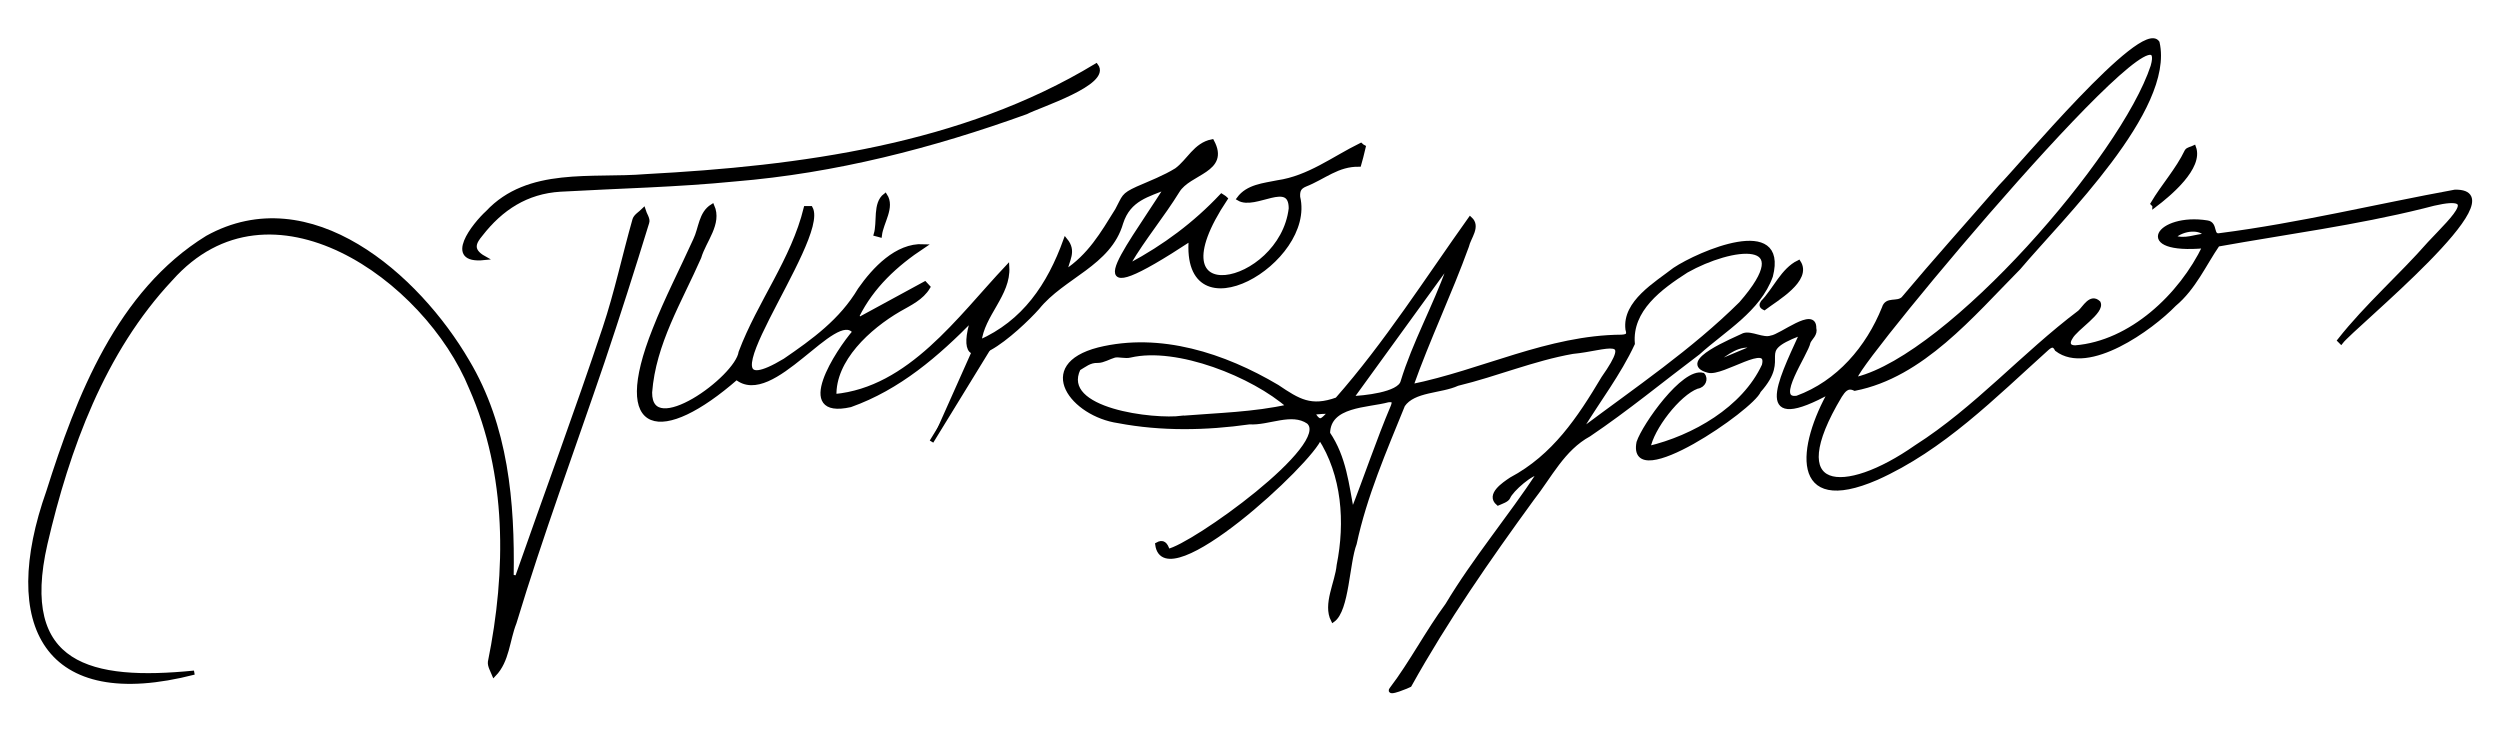
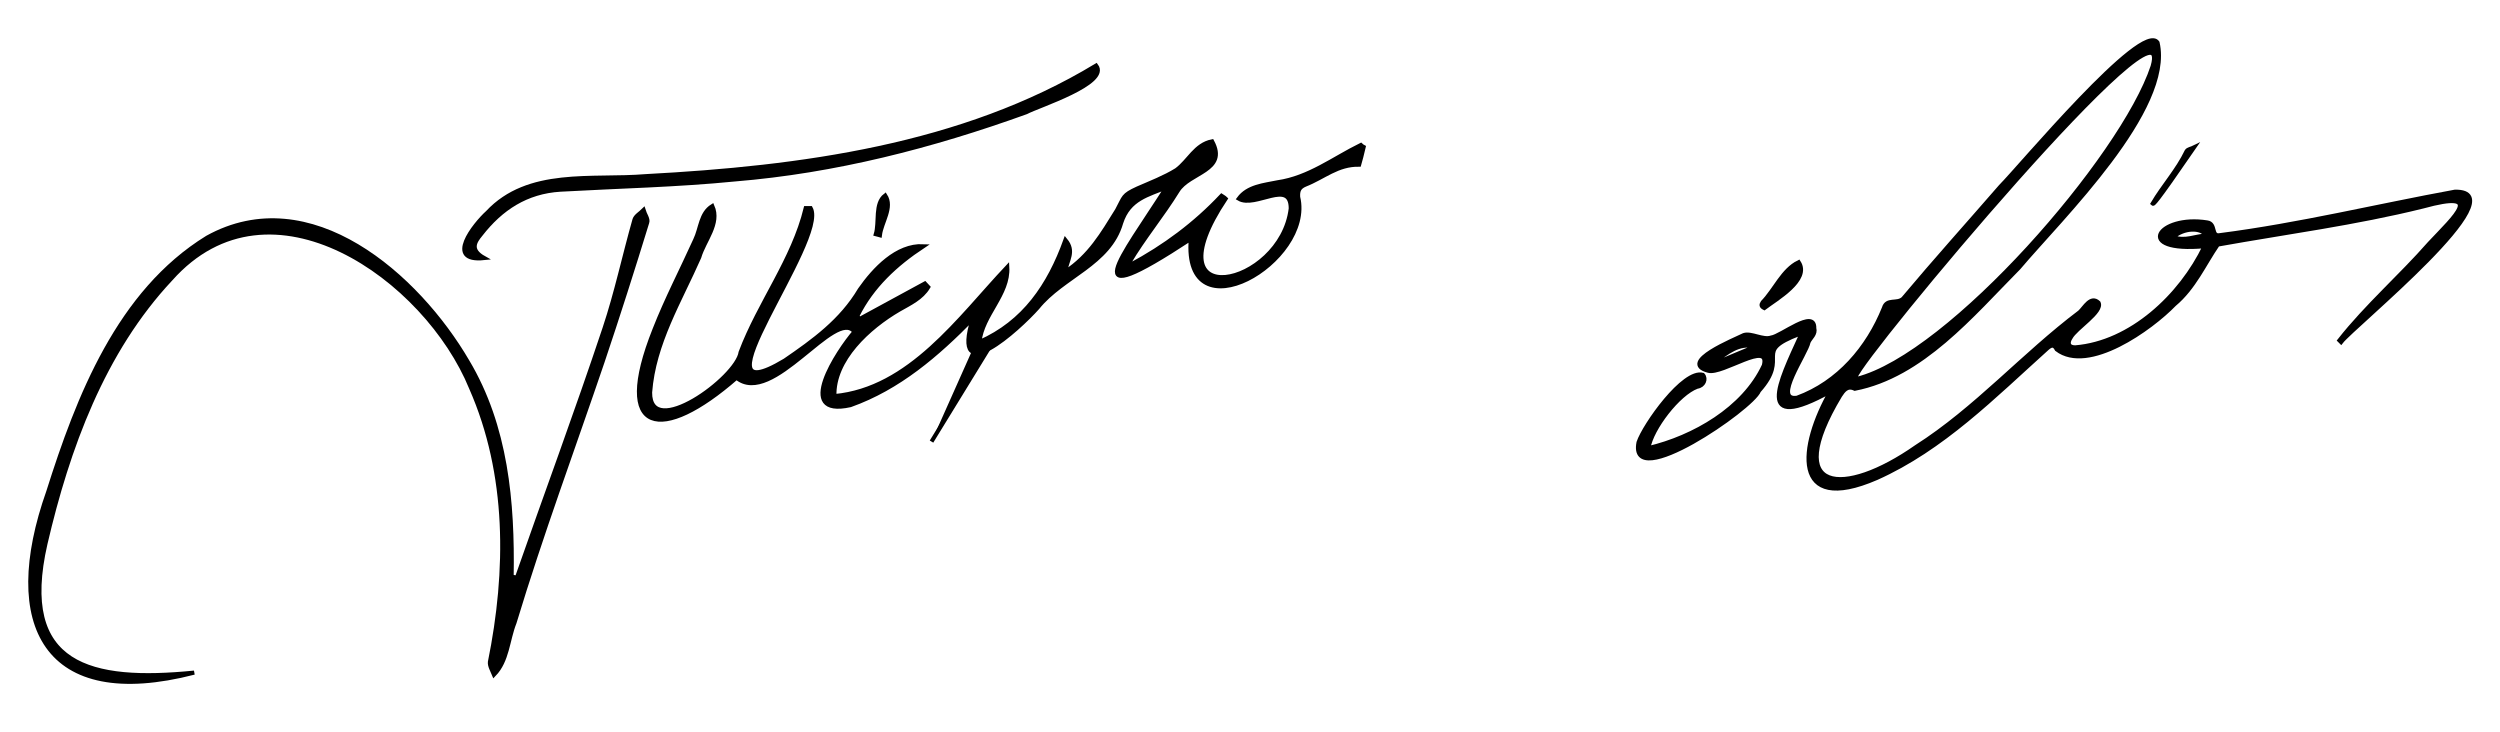
<svg xmlns="http://www.w3.org/2000/svg" version="1.1" id="Layer_1" x="0px" y="0px" viewBox="0 0 610.3 178.6" style="enable-background:new 0 0 610.3 178.6;" xml:space="preserve">
  <style type="text/css">
	.st0{stroke:black;stroke-miterlimit:10;fill:black}
</style>
  <g>
    <g>
      <path class="st0" d="M275.9,64.7c8.4-4.5,15.8-10,22.3-16.9c0.3,0.2,0.7,0.4,1,0.7c-19,28.5,13.6,21.7,15.9,2.4    c0-7.4-8.7,0-12.7-2.4c2.2-3,6.1-3.3,9.5-4c7.6-1.1,13.6-5.8,20.3-9.1c0.2,0.2,0.5,0.4,0.7,0.5c-0.4,1.7-0.8,3.3-1.1,4.3    c-5.3-0.1-8.6,3.1-13.2,4.9c-1.4,0.6-1.8,1.4-1.7,3c3.8,15.8-28.2,34.3-26.2,10.2c-28.9,19-17,4.8-5.9-12.6    c-4.5,1.9-9.2,2.8-11.1,8.7c-2.9,10.1-14.2,13-20.4,20.7c-4.6,5.2-21.3,20.4-15.8,2.6c-8.7,8.9-18.1,17-29.9,21.2    c-13.8,3.1-3-13.3,1-17.9c-4.7-6.1-20.1,18.4-28.8,11.2c-18.2,15.9-30.4,14.3-20-11.8c2.9-7.4,6.6-14.5,9.9-21.8    c1.4-2.9,1.3-6.5,4.2-8.3c1.9,4.3-2,8.4-3.2,12.5c-4.7,10.7-11.1,21-12,33c-0.1,11.9,21.2-3.5,22.1-9.8    c4.6-12.2,12.8-22.5,15.9-35.2c0.4,0,0.8,0,1.2,0c4.3,7.7-30.3,51.6-6.3,37.2c7-4.8,13.8-9.7,18.3-17.3c3.5-5,9-10.9,15.5-10.6    c-6.8,4.5-12.5,9.8-16.1,17c0.2,0.3,0.3,0.6,0.5,0.8c5.3-2.9,10.7-5.8,16-8.7c0.3,0.3,0.5,0.6,0.8,0.9c-1.6,2.7-4.5,4-7.1,5.5    c-7.4,4.3-16.1,12.2-15.8,21.1c18.4-1.7,30.5-19.1,42.2-31.5c0.4,6.7-6.1,11.6-6.8,18.3c10.9-4.8,17-13.8,21-24.9    c2.3,2.8,0.4,4.8-0.1,7.8c6-3.9,9.1-9.3,12.7-15.1c1.8-3.3,1.3-3.6,5-5.3c3.2-1.4,6.6-2.7,9.5-4.5c3-2.2,4.6-6.2,8.7-7    c3.9,7.2-5.6,7.5-8.4,12.1c-3.7,6-8.3,11.5-11.9,17.6C275.6,64.4,275.7,64.5,275.9,64.7z" />
      <path class="st0" d="M126.2,141c7.1-20.3,14.6-40.5,21.4-60.9c2.9-8.7,4.8-17.7,7.3-26.5c0.3-0.9,1.4-1.5,2.2-2.3    c0.3,1,1.2,2.2,0.9,3c-3.5,11.4-7.1,22.7-10.9,34c-7.2,21.2-15,42.2-21.5,63.7c-1.7,4.3-1.7,9.3-5,12.7c-0.4-1-1.1-2.1-1-3.1    c4.5-22.2,4.7-45.8-4.6-66.9C104.1,68,66,40.8,41.7,68.1c-16.6,17.7-25.2,41.4-30.6,64.6c-6.9,30.1,11.2,34,36.3,31.5    c-36.4,9.4-47.1-11.7-35.6-44.2C19.1,96.9,29,71.3,50.6,58c25.1-13.9,51.3,9.3,63.5,30.2c9.5,15.9,11.1,34.4,10.8,52.5    C125.3,140.9,125.7,140.9,126.2,141z" />
      <path class="st0" d="M118.2,63c-9.7,1-2.4-8.2,0.8-11.1c10-10.7,25.5-7.8,38.7-8.9c37.6-2,77.2-7.2,109.9-27    c3.3,4.3-14.1,9.8-17.1,11.4c-23,8.3-46.7,14.4-71.1,16.4c-14.1,1.4-28.4,1.7-42.6,2.5c-8.3,0.5-14.5,4.6-19.4,10.9    C115.9,59,114.6,61,118.2,63z" />
      <path class="st0" d="M213.8,57.2c0.9-3-0.3-7.5,2.3-9.5c1.9,2.9-0.9,6.5-1.3,9.7C214.5,57.3,214.1,57.3,213.8,57.2z" />
    </g>
    <g>
-       <path class="st0" d="M339.7,168.2c4.8-6.3,8.8-14,13.6-20.5c6.7-11.2,15.3-21.4,22.4-32.2c-1.5-0.5-6.8,4.1-7.5,5.9    c-0.3,0.7-1.6,1.1-2.5,1.5c-2.5-2.1,1.4-4.7,3.2-5.9c10.5-5.6,16.6-14.8,22.5-24.7c7.8-11.1,1-7.2-7.5-6.4    c-9.6,1.7-18.6,5.5-28.1,7.8c-4.1,1.9-10.7,1.4-13.3,5.2c-4.5,11.1-9.3,22.1-11.8,33.8c-1.8,4.7-1.8,16.2-5.3,18.7    c-2-3.9,1-9.1,1.4-13.4c2.1-10.5,1.3-22.1-4.6-31.2c-1.9,5.8-38,39.2-39.7,26.1c1.4-0.8,2.1-0.1,2.6,1.6    c6-1.1,40.7-25.9,34.3-31.5c-4.1-2.8-9.7,0.4-14.4,0.1c-10.6,1.5-21.5,1.7-32-0.3c-11.1-1.6-20.3-13.5-4.8-17.5    c15-3.7,30.6,1.4,43.6,9.1c5.2,3.5,8.2,5.4,14.6,3.1c11.9-13.5,22.1-29.5,32.5-44.1c2.1,1.9-0.3,4.5-0.8,6.7    c-4.2,11.6-9.5,22.6-13.6,34.2c17.3-3.5,33.5-12,51.4-12.1c1.5-0.1,1.8-0.5,1.4-1.8c-0.8-6.6,7-11.1,11.5-14.6    c6-4,27.3-13.2,23.5,1.6c-3,8.3-11.4,13-17.7,18.7c-8.9,6.7-17.5,13.8-26.7,20c-6.4,3.5-9.5,10.1-13.9,15.7    c-10.7,14.7-21,29.5-29.9,45.5C344.1,167.3,338.4,169.8,339.7,168.2z M386,104.6c0.1,0.1,0.2,0.2,0.3,0.3    c13.2-9.9,27-19.2,38.7-30.8c14.4-16.5-2.3-14.2-13.3-8c-6.4,4.1-13.8,9.5-13.1,17.8C395.2,91.2,390.2,97.7,386,104.6z M288.5,102    C288.5,102.1,288.5,102.1,288.5,102c8.7-0.7,17.7-0.9,26.1-2.8c-8.6-7.6-27.2-15.1-38.7-12.4c-1.2,0.3-2.6-0.2-3.8,0    c-1.4,0.4-2.8,1.3-4.1,1.3c-2-0.1-3.3,1.1-4.7,1.9C258.4,100.3,281.9,102.9,288.5,102z M330.1,125.1c3.4-8.6,6.3-17.4,9.9-25.9    c0.6-1.5-0.1-1.6-1.1-1.5c-5.1,1.4-14.6,1-14.7,8.1C328.2,111.7,328.8,118.3,330.1,125.1z M353.6,65.5c-0.2-0.1-0.3-0.2-0.5-0.3    c-7.7,10.6-15.4,21.2-23.2,32c2.8-0.1,11.7-0.9,12.5-4C345.3,83.7,350.3,74.8,353.6,65.5z M321,100.7c-0.1,0.2-0.2,0.3-0.3,0.5    c1.6,2.4,2.1,1.3,3.7-0.2c-0.1-0.2-0.2-0.3-0.2-0.5C323.1,100.5,322.1,100.6,321,100.7z" />
      <path class="st0" d="M538.2,60.1c-17.6,1.6-11.3-7.7,0.6-5.8c2.3,0.3,0.8,3.6,3.2,3.1c19.4-2.5,38.2-7.1,57.3-10.6    c16-0.3-24.8,32.8-27.8,36.7c-0.1-0.1-0.3-0.3-0.4-0.4c6.7-8.5,14.9-15.6,22-23.7c6.2-6.6,13.7-13.2-1.6-9    c-16.5,4.1-33.4,6.3-50.1,9.3c-3.3,4.8-5.8,10.6-10.6,14.6c-5.7,5.9-21,16.9-28.7,11c-0.7-1.4-1.5-1-2.4-0.2    c-13,11.7-25.5,24.4-41.6,31.6c-21,9.1-18.8-7.9-11.2-21.2c-18.8,10.4-12.5-2.2-7.3-13.6c-0.1-0.1-0.2-0.3-0.3-0.4    c-11.8,4.5-2.2,5.3-9.9,13.9c-1.6,4.2-31.8,25-29.4,12.6c1.4-4.2,11-17.8,15.7-16.5c0.9,1,0.2,2.7-1.4,2.9    c-4.6,1.7-11.1,10.2-11.9,15c11-2.6,23.3-9.6,28.2-20.2c1.6-6.3-10.2,2.3-13.6,1.3c-7.4-2,6.5-7.6,8.7-8.7    c1.8-0.6,4.7,1.3,6.7,0.6c2.4-0.3,10.6-7.1,10.5-2.3c0.4,1.5-0.9,2.3-1.4,3.4c-0.5,2.8-8.9,14.5-2.8,13.6    c10.1-3.7,17.3-12.2,21.2-21.9c0.7-2.4,3.2-0.9,4.7-2.3c7.8-9.3,15.9-18.3,23.8-27.4c4.6-4.6,34.6-40.6,38.3-35.1    c3.7,16.3-23.5,42.7-33.9,55c-11.4,11.5-23.6,26.3-40,29.5c-1.9-0.9-2.8,0.5-3.6,1.7c-14.4,24,0.9,24.9,18.6,12.5    c14.6-9.3,26.1-22.5,39.9-32.9c1.2-1.1,2.7-4.1,4.6-2.3c1.1,2.2-5.6,6.2-6.8,8.5c-0.8,1.2-0.7,2.4,1.1,2.4    C520.2,83.7,532.4,72.2,538.2,60.1z M453,92c0.1,0.2,0.2,0.3,0.3,0.5c22.7-5.7,64.9-54.1,72.2-76.3C531.7-5.6,454.4,87,453,92z     M530.5,57.9c3,1.1,5.4-0.3,8.1-0.4C537.4,55.4,533,55.6,530.5,57.9z M418.9,88c0.1,0.2,0.2,0.3,0.3,0.5c3-1.3,6-2.5,9.3-3.9    C424.4,83.5,421.5,86.3,418.9,88z" />
-       <path class="st0" d="M525.5,49.7c2.6-4.4,6.1-8.2,8.3-12.8c0.3-0.5,1.2-0.6,1.8-0.9c1.8,4.9-6,11.4-9.7,14.2    C525.9,50.1,525.7,49.9,525.5,49.7z" />
+       <path class="st0" d="M525.5,49.7c2.6-4.4,6.1-8.2,8.3-12.8c0.3-0.5,1.2-0.6,1.8-0.9C525.9,50.1,525.7,49.9,525.5,49.7z" />
      <path class="st0" d="M430.7,75.2c-0.8-0.4-0.8-0.8-0.4-1.4c3-3.1,4.9-7.9,8.8-9.8C441.9,68.3,433.6,73,430.7,75.2z" />
    </g>
    <polyline class="st0" points="227.4,107.8 242.8,82.7 237.7,84.7  " />
  </g>
  <g>
</g>
  <g>
</g>
  <g>
</g>
  <g>
</g>
  <g>
</g>
  <g>
</g>
</svg>